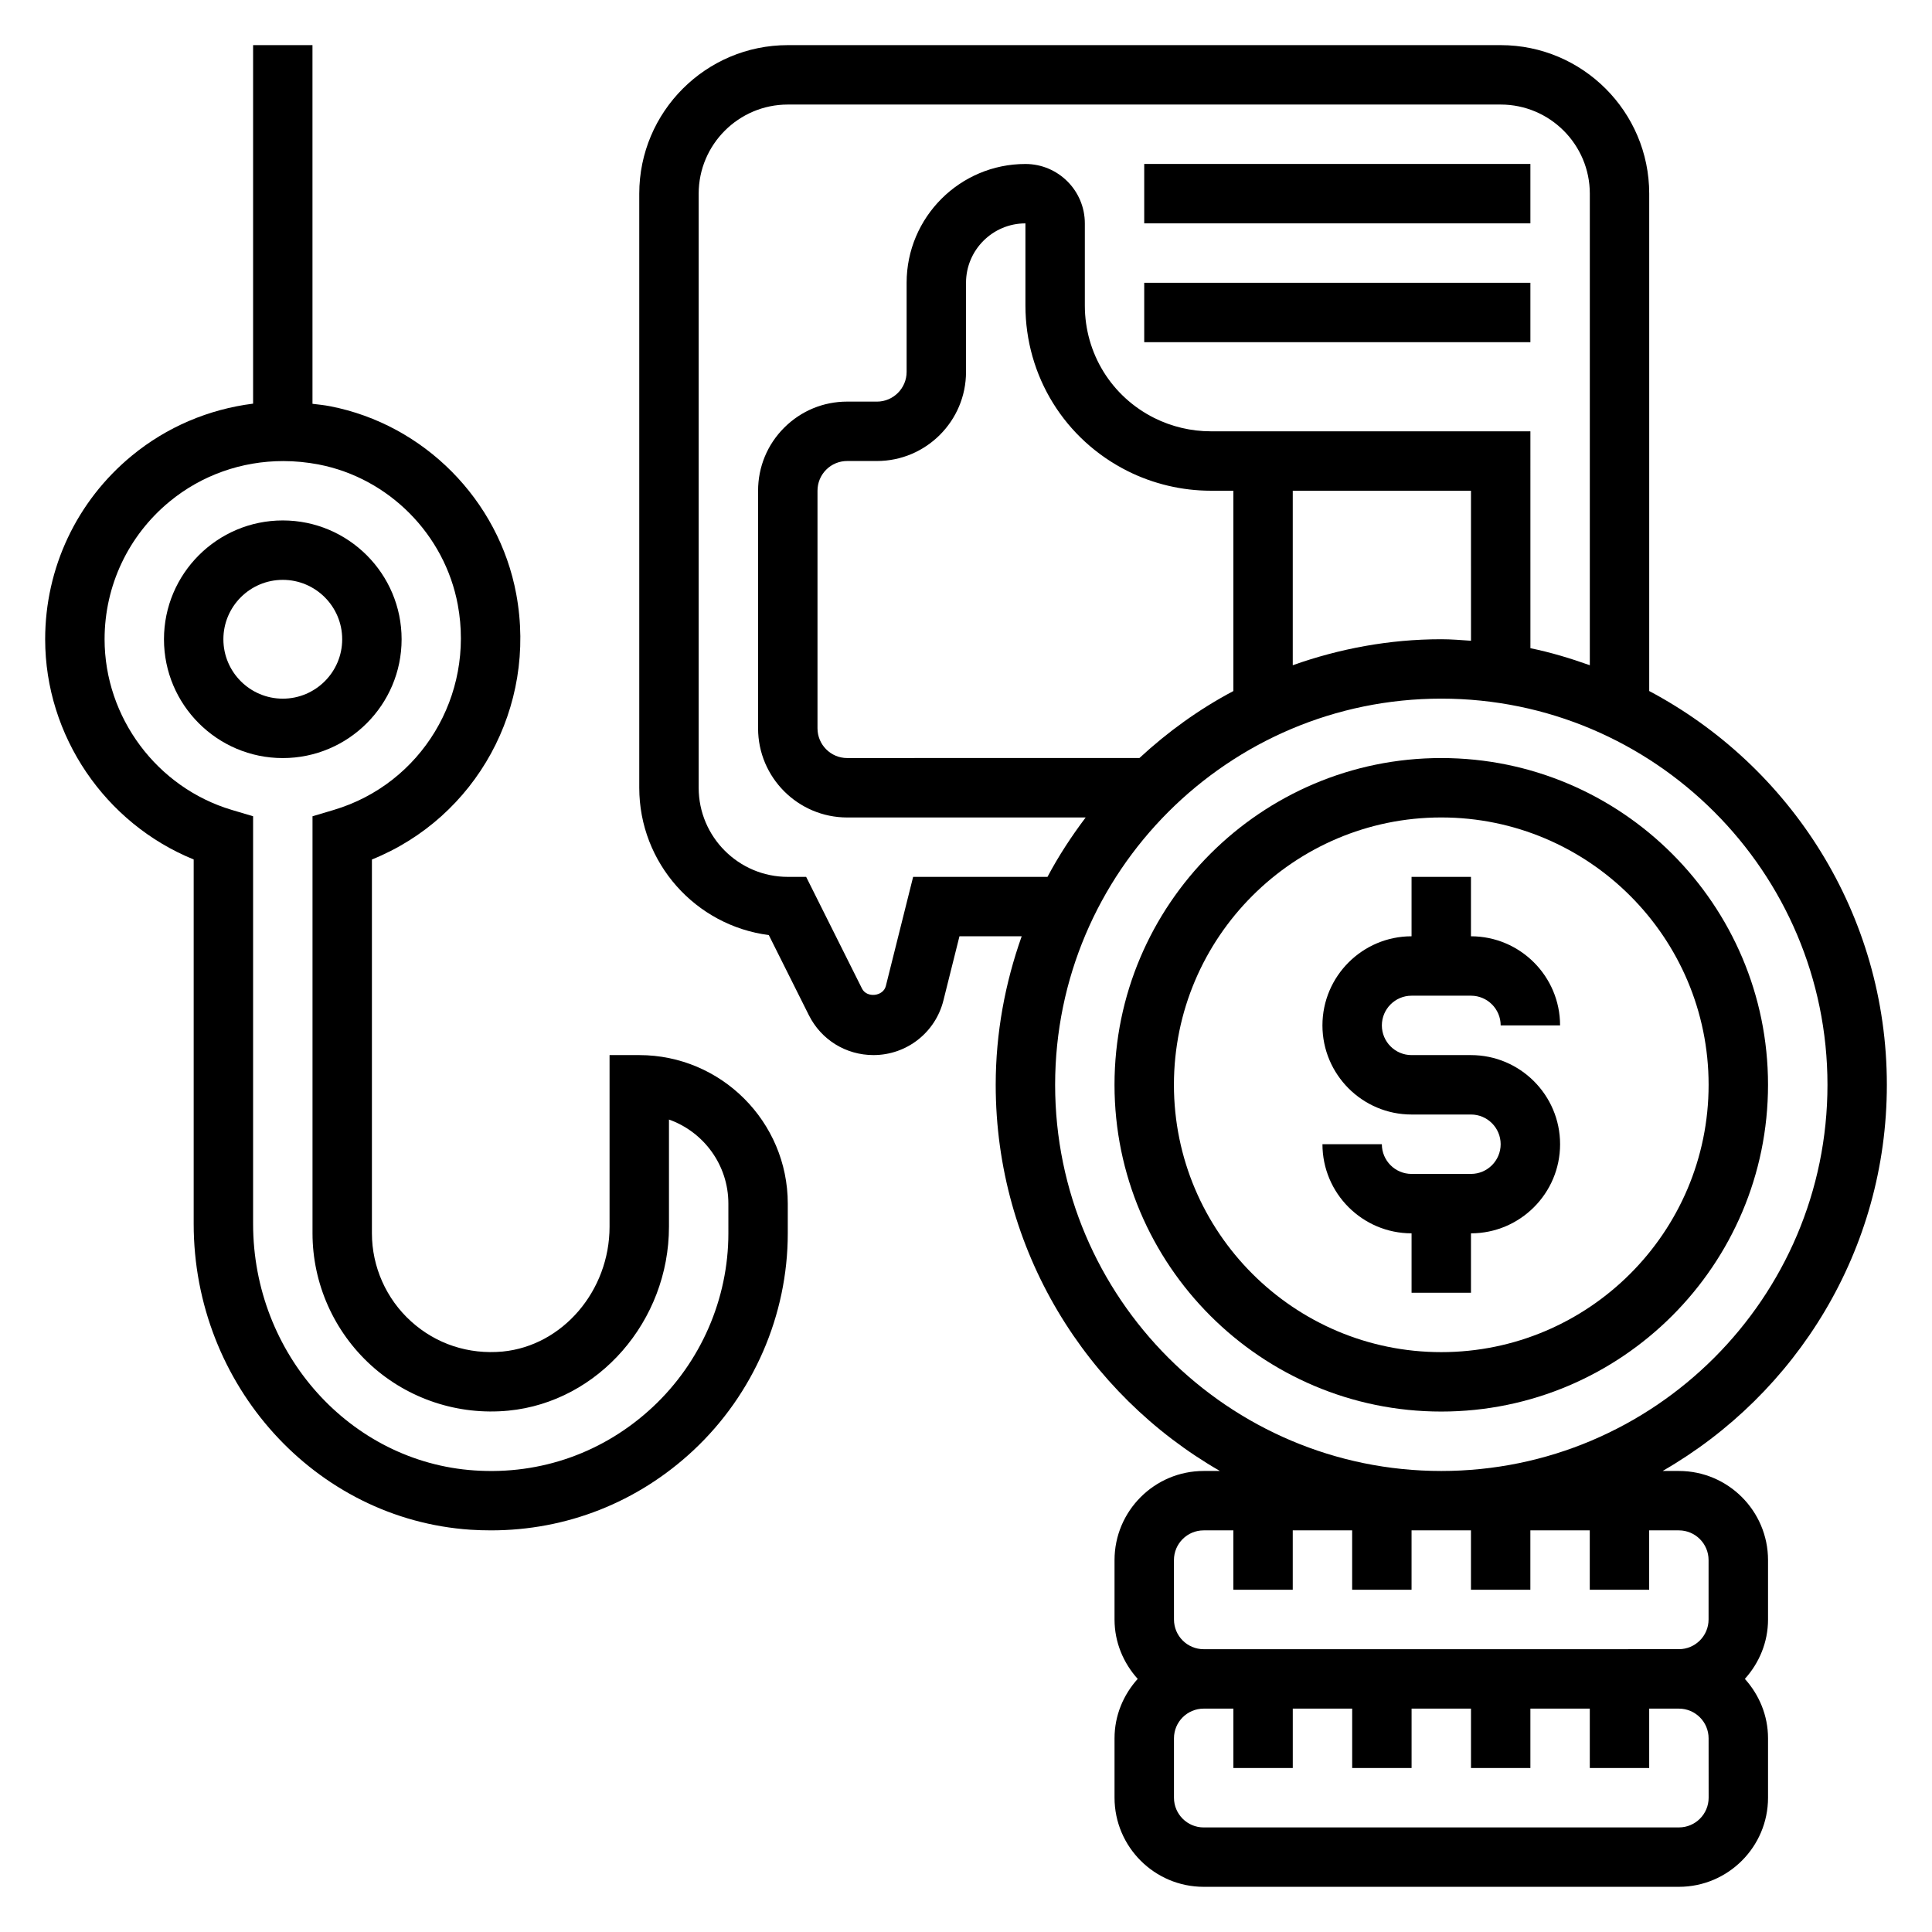
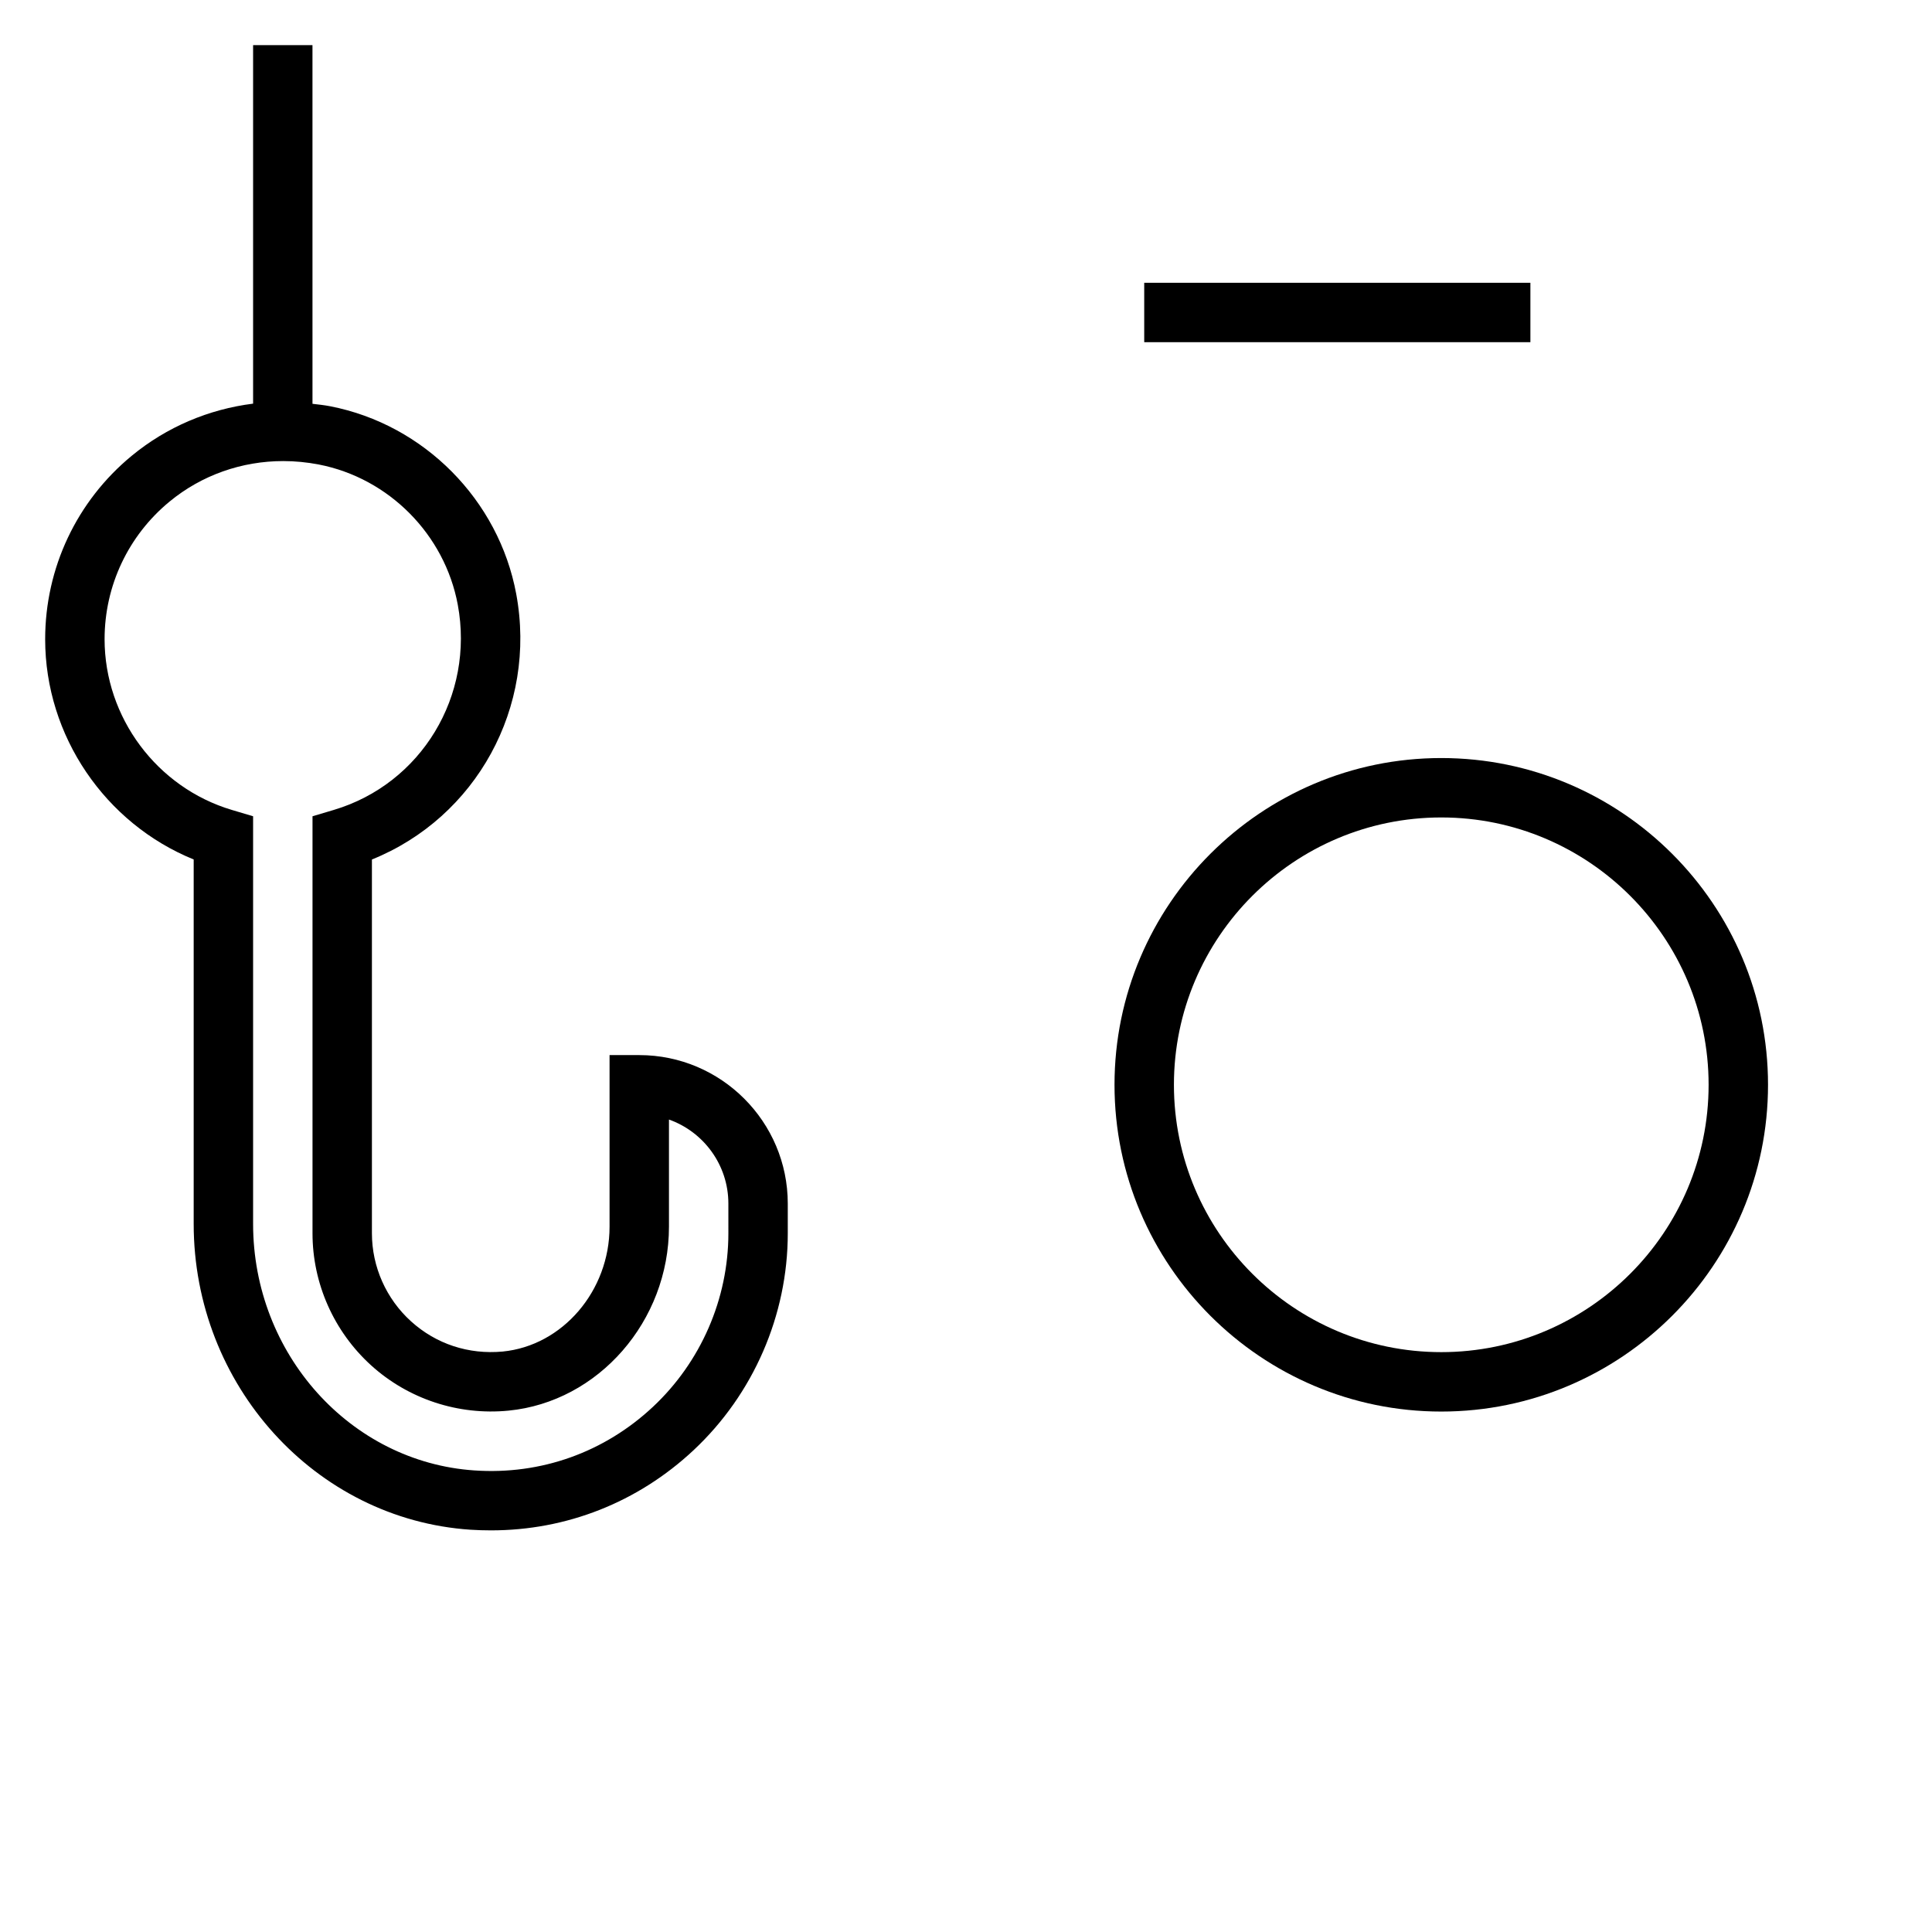
<svg xmlns="http://www.w3.org/2000/svg" fill="#000000" width="800px" height="800px" version="1.1" viewBox="144 144 512 512">
  <g>
-     <path d="m518.08 407.87h15.742c4.344 0 7.871 3.527 7.871 7.871h15.742c0-13.02-10.598-23.617-23.617-23.617v-15.742h-15.742v15.742c-13.02 0-23.617 10.598-23.617 23.617 0 13.02 10.598 23.617 23.617 23.617h15.742c4.344 0 7.871 3.527 7.871 7.871s-3.527 7.871-7.871 7.871h-15.742c-4.344 0-7.871-3.527-7.871-7.871h-15.742c0 13.02 10.598 23.617 23.617 23.617v15.742h15.742v-15.742c13.02 0 23.617-10.598 23.617-23.617s-10.598-23.617-23.617-23.617h-15.742c-4.344 0-7.871-3.527-7.871-7.871s3.527-7.871 7.871-7.871z" />
    <path d="m525.95 344.89c-47.742 0-86.594 38.848-86.594 86.594 0 47.742 38.848 86.594 86.594 86.594 47.742 0 86.594-38.848 86.594-86.594 0-47.746-38.848-86.594-86.594-86.594zm0 157.44c-39.07 0-70.848-31.781-70.848-70.848 0-39.062 31.781-70.848 70.848-70.848 39.07 0 70.848 31.789 70.848 70.848 0.004 39.066-31.777 70.848-70.848 70.848z" />
-     <path d="m588.93 533.82h-4.312c35.449-20.398 59.418-58.586 59.418-102.34 0-45.211-25.566-84.523-62.977-104.35v-131.81c0-21.703-17.656-39.359-39.359-39.359h-188.93c-21.703 0-39.359 17.656-39.359 39.359v157.44c0 20.004 14.996 36.566 34.328 39.039l10.621 21.238c3.258 6.516 9.816 10.57 17.113 10.57 8.793 0 16.422-5.961 18.547-14.492l4.25-16.996h16.492c-4.375 12.336-6.887 25.547-6.887 39.363 0 43.754 23.969 81.941 59.418 102.34h-4.312c-13.02 0-23.617 10.598-23.617 23.617v15.742c0 6.07 2.371 11.555 6.141 15.742-3.777 4.188-6.141 9.676-6.141 15.742v15.742c0 13.02 10.598 23.617 23.617 23.617h125.95c13.02 0 23.617-10.598 23.617-23.617v-15.742c0-6.07-2.371-11.555-6.141-15.742 3.777-4.188 6.141-9.676 6.141-15.742v-15.742c-0.004-13.023-10.598-23.617-23.621-23.617zm-202.94-157.44-7.234 28.922c-0.684 2.769-5.047 3.234-6.312 0.691l-14.805-29.613h-4.867c-13.02 0-23.617-10.598-23.617-23.617v-157.44c0-13.02 10.598-23.617 23.617-23.617h188.93c13.02 0 23.617 10.598 23.617 23.617v124.97c-5.117-1.82-10.336-3.41-15.742-4.512l-0.004-57.48h-84.734c-5.148 0-10.312-1.219-14.918-3.519-11.367-5.68-18.426-17.113-18.426-29.824v-21.758c0-8.684-7.062-15.742-15.742-15.742-17.367 0-31.488 14.121-31.488 31.488v23.617c0 4.336-3.527 7.871-7.863 7.871l-7.883-0.004h-0.008c-6.305 0-12.234 2.457-16.688 6.91-4.465 4.457-6.922 10.395-6.922 16.707v62.977c0 13.02 10.598 23.617 23.617 23.617h63.195c-3.754 4.977-7.18 10.203-10.117 15.742zm59.98-31.504-77.453 0.016c-4.344 0-7.871-3.535-7.871-7.871v-62.977c0-2.102 0.82-4.086 2.305-5.574 1.48-1.48 3.457-2.297 5.559-2.297h7.879c13.02 0 23.617-10.598 23.617-23.617v-23.617c0-8.684 7.062-15.742 15.742-15.742v21.758c0 18.711 10.398 35.535 27.137 43.91 6.785 3.383 14.371 5.18 21.953 5.18h6.016v53.09c-9.086 4.809-17.406 10.824-24.883 17.742zm87.859-31.07c-2.613-0.176-5.211-0.402-7.875-0.402-13.816 0-27.023 2.512-39.359 6.887v-46.246h47.23zm-110.21 117.68c0-56.426 45.91-102.34 102.34-102.34s102.34 45.91 102.34 102.34-45.91 102.34-102.34 102.34-102.34-45.91-102.34-102.34zm31.488 125.95c0-4.344 3.527-7.871 7.871-7.871h7.871v15.742h15.742v-15.742h15.742v15.742h15.742v-15.742h15.742v15.742h15.742v-15.742h15.742v15.742h15.742v-15.742h7.871c4.344 0 7.871 3.527 7.871 7.871v15.742c0 4.344-3.527 7.871-7.871 7.871l-125.93 0.004c-4.344 0-7.871-3.527-7.871-7.871zm141.7 62.977c0 4.344-3.527 7.871-7.871 7.871l-125.95 0.004c-4.344 0-7.871-3.527-7.871-7.871v-15.742c0-4.344 3.527-7.871 7.871-7.871h7.871v15.742h15.742v-15.742h15.742v15.742h15.742v-15.742h15.742v15.742h15.742v-15.742h15.742v15.742h15.742v-15.742h7.871c4.344 0 7.871 3.527 7.871 7.871z" />
-     <path d="m250.43 313.41c0-17.367-14.121-31.488-31.488-31.488-17.367 0-31.488 14.121-31.488 31.488s14.121 31.488 31.488 31.488c17.367 0 31.488-14.121 31.488-31.488zm-31.488 15.742c-8.684 0-15.742-7.062-15.742-15.742 0-8.684 7.062-15.742 15.742-15.742 8.684 0 15.742 7.062 15.742 15.742 0.004 8.684-7.059 15.742-15.742 15.742z" />
    <path d="m313.41 423.61h-7.871v45.477c0 16.996-12.438 31.535-28.324 33.086-9.027 0.836-17.641-1.977-24.301-8.016-6.582-5.965-10.352-14.465-10.352-23.312v-99.07c27.582-11.125 43.824-40.344 38.242-70.375-4.629-24.914-24.434-44.902-49.285-49.734-1.566-0.309-3.133-0.465-4.707-0.652l-0.004-95.051h-15.734v95.008c-11.738 1.473-22.875 6.164-32.156 13.809-14.59 12.02-22.949 29.746-22.949 48.625 0 25.633 15.918 48.84 39.359 58.363v96.582c0 42.699 32.219 78.289 73.352 81.043 1.828 0.117 3.637 0.172 5.449 0.172 20.02 0 38.895-7.43 53.656-21.23 15.879-14.855 24.984-35.809 24.984-57.488v-7.871c0-21.703-17.656-39.363-39.359-39.363zm23.617 47.234c0 17.344-7.289 34.102-19.996 45.988-12.871 12.043-29.645 18.059-47.305 16.848-32.887-2.207-58.652-30.898-58.652-65.332v-108.03l-5.629-1.676c-19.852-5.914-33.73-24.516-33.73-45.242 0-14.16 6.273-27.457 17.215-36.473 8.508-7.016 19.137-10.738 30.133-10.738 3.125 0 6.297 0.309 9.438 0.914 18.562 3.613 33.355 18.547 36.816 37.164 4.473 24.09-9.668 47.469-32.883 54.379l-5.617 1.672v110.52c0 13.289 5.66 26.031 15.523 34.984 9.855 8.934 23.09 13.312 36.414 12.012 23.848-2.324 42.527-23.742 42.527-48.754v-28.387c9.164 3.25 15.742 12.004 15.742 22.27z" />
-     <path d="m447.23 187.45h102.34v15.742h-102.34z" />
    <path d="m447.23 218.94h102.34v15.742h-102.34z" />
  </g>
</svg>